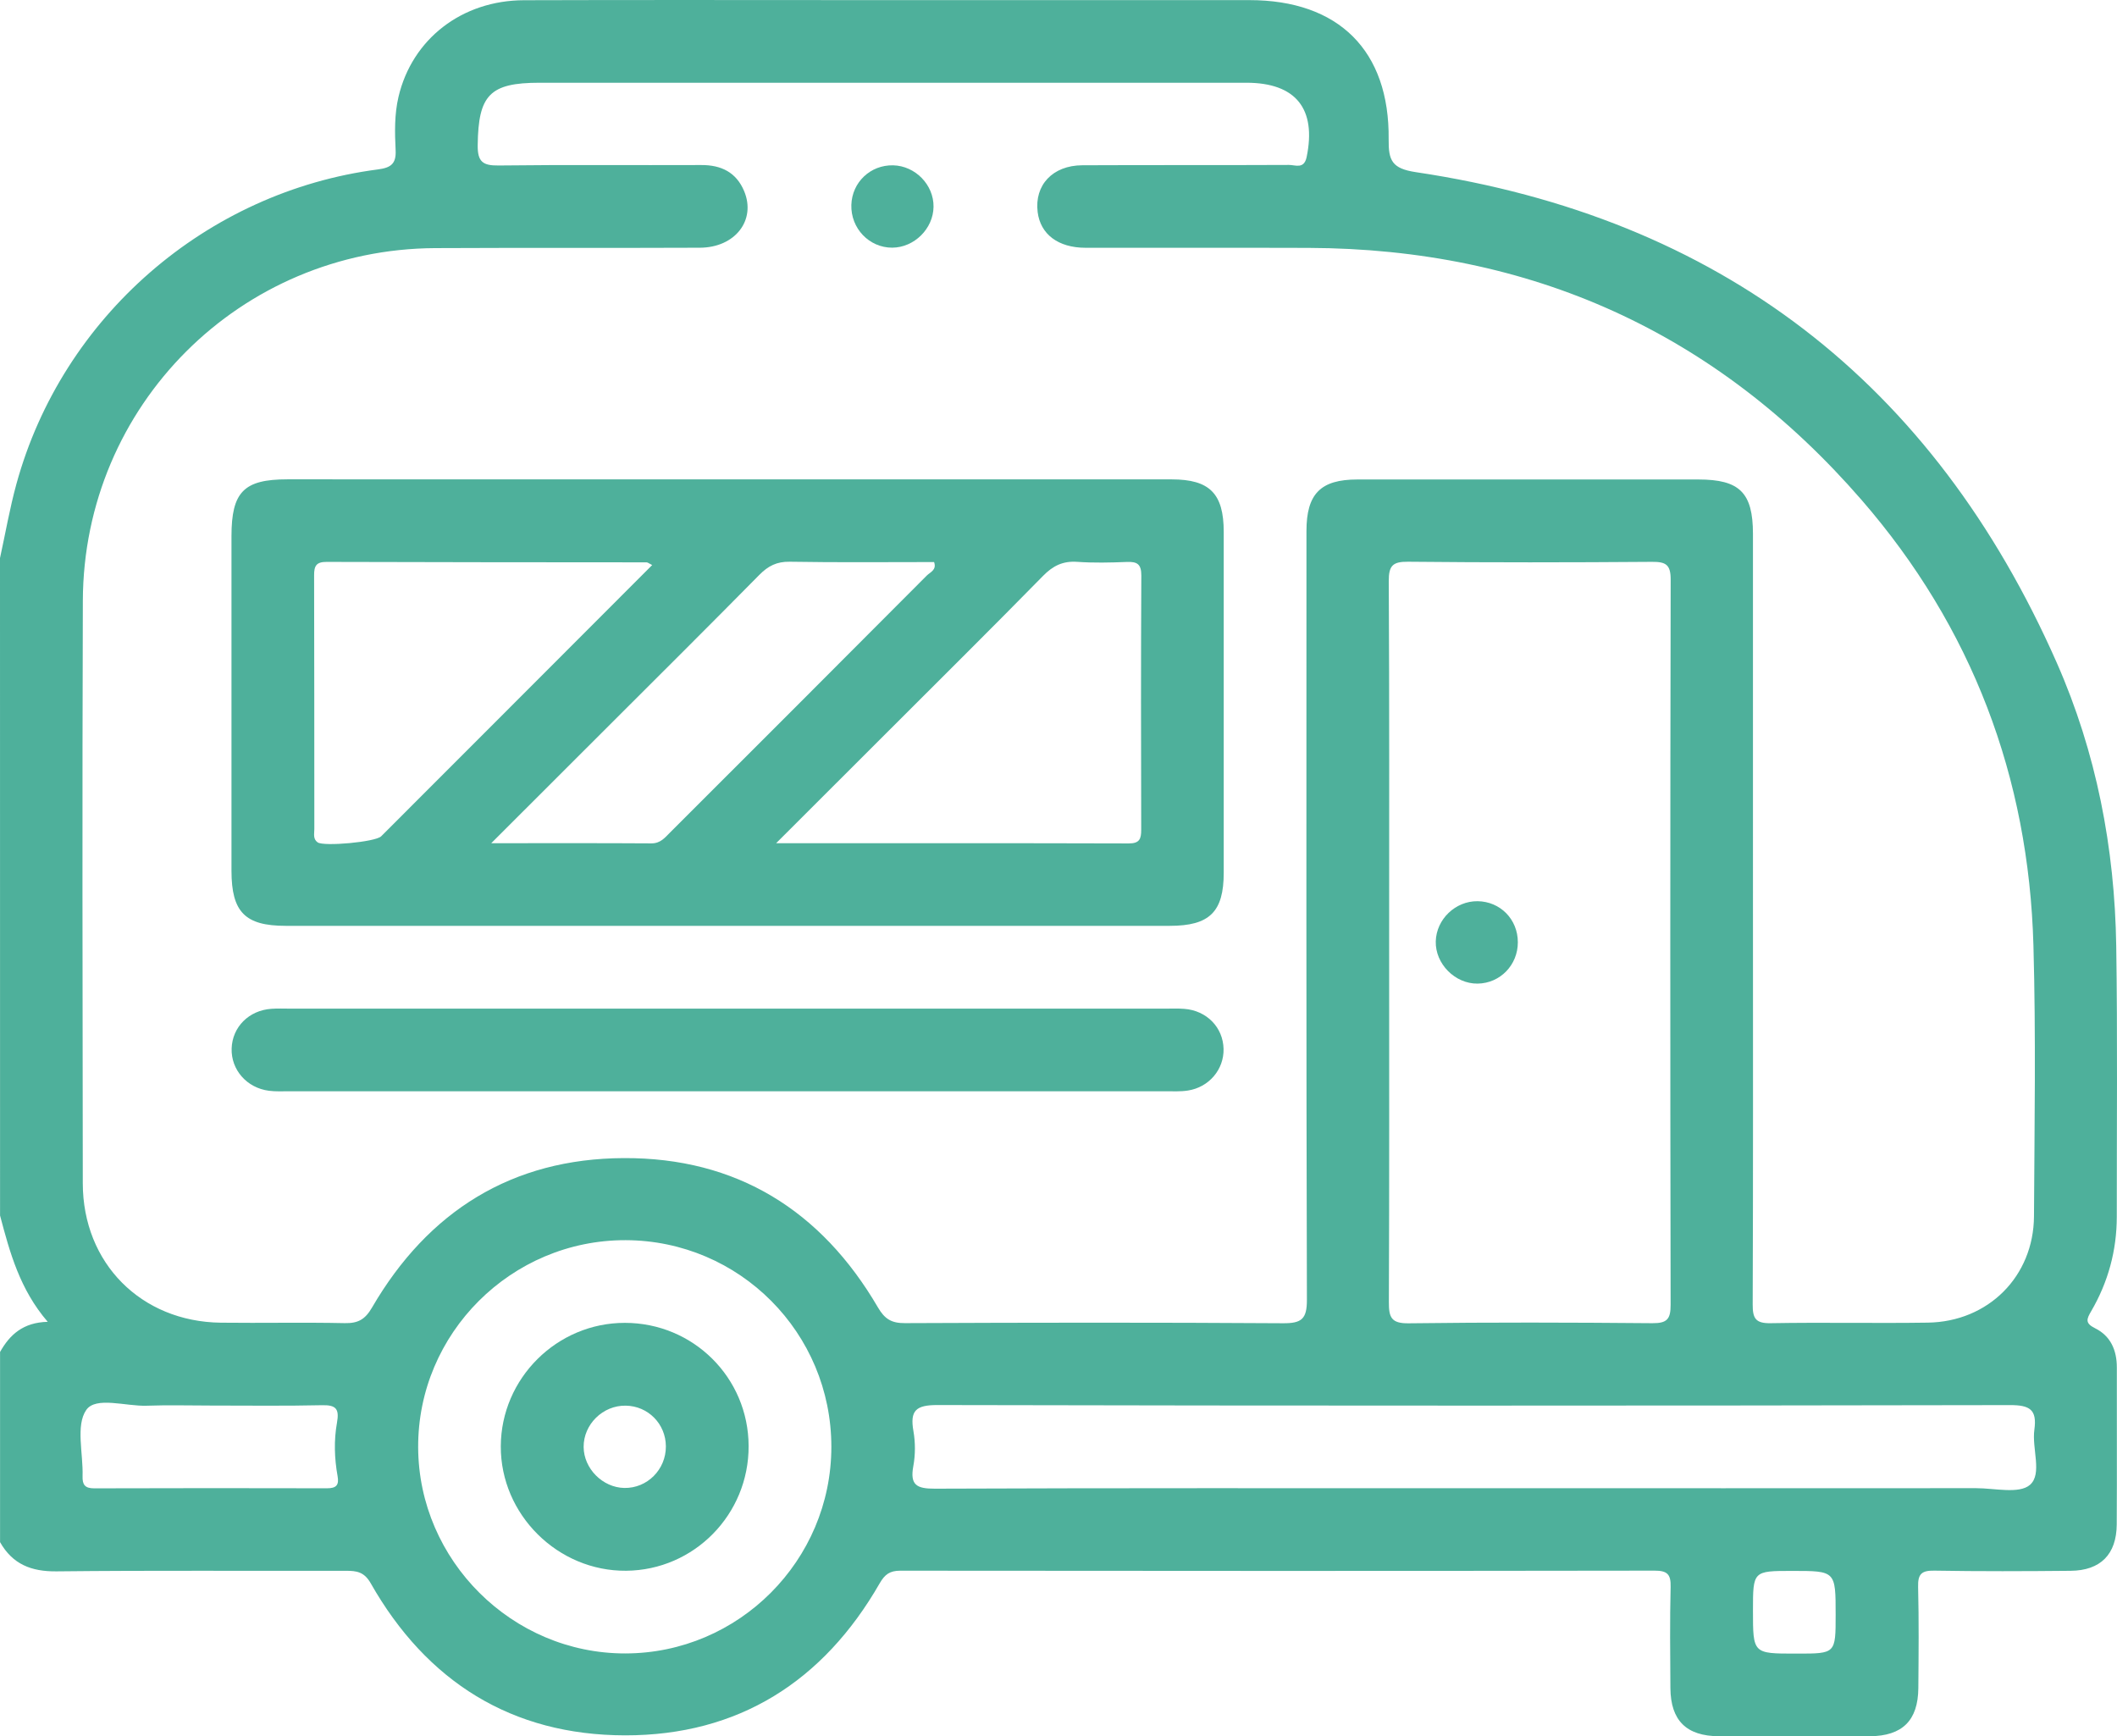
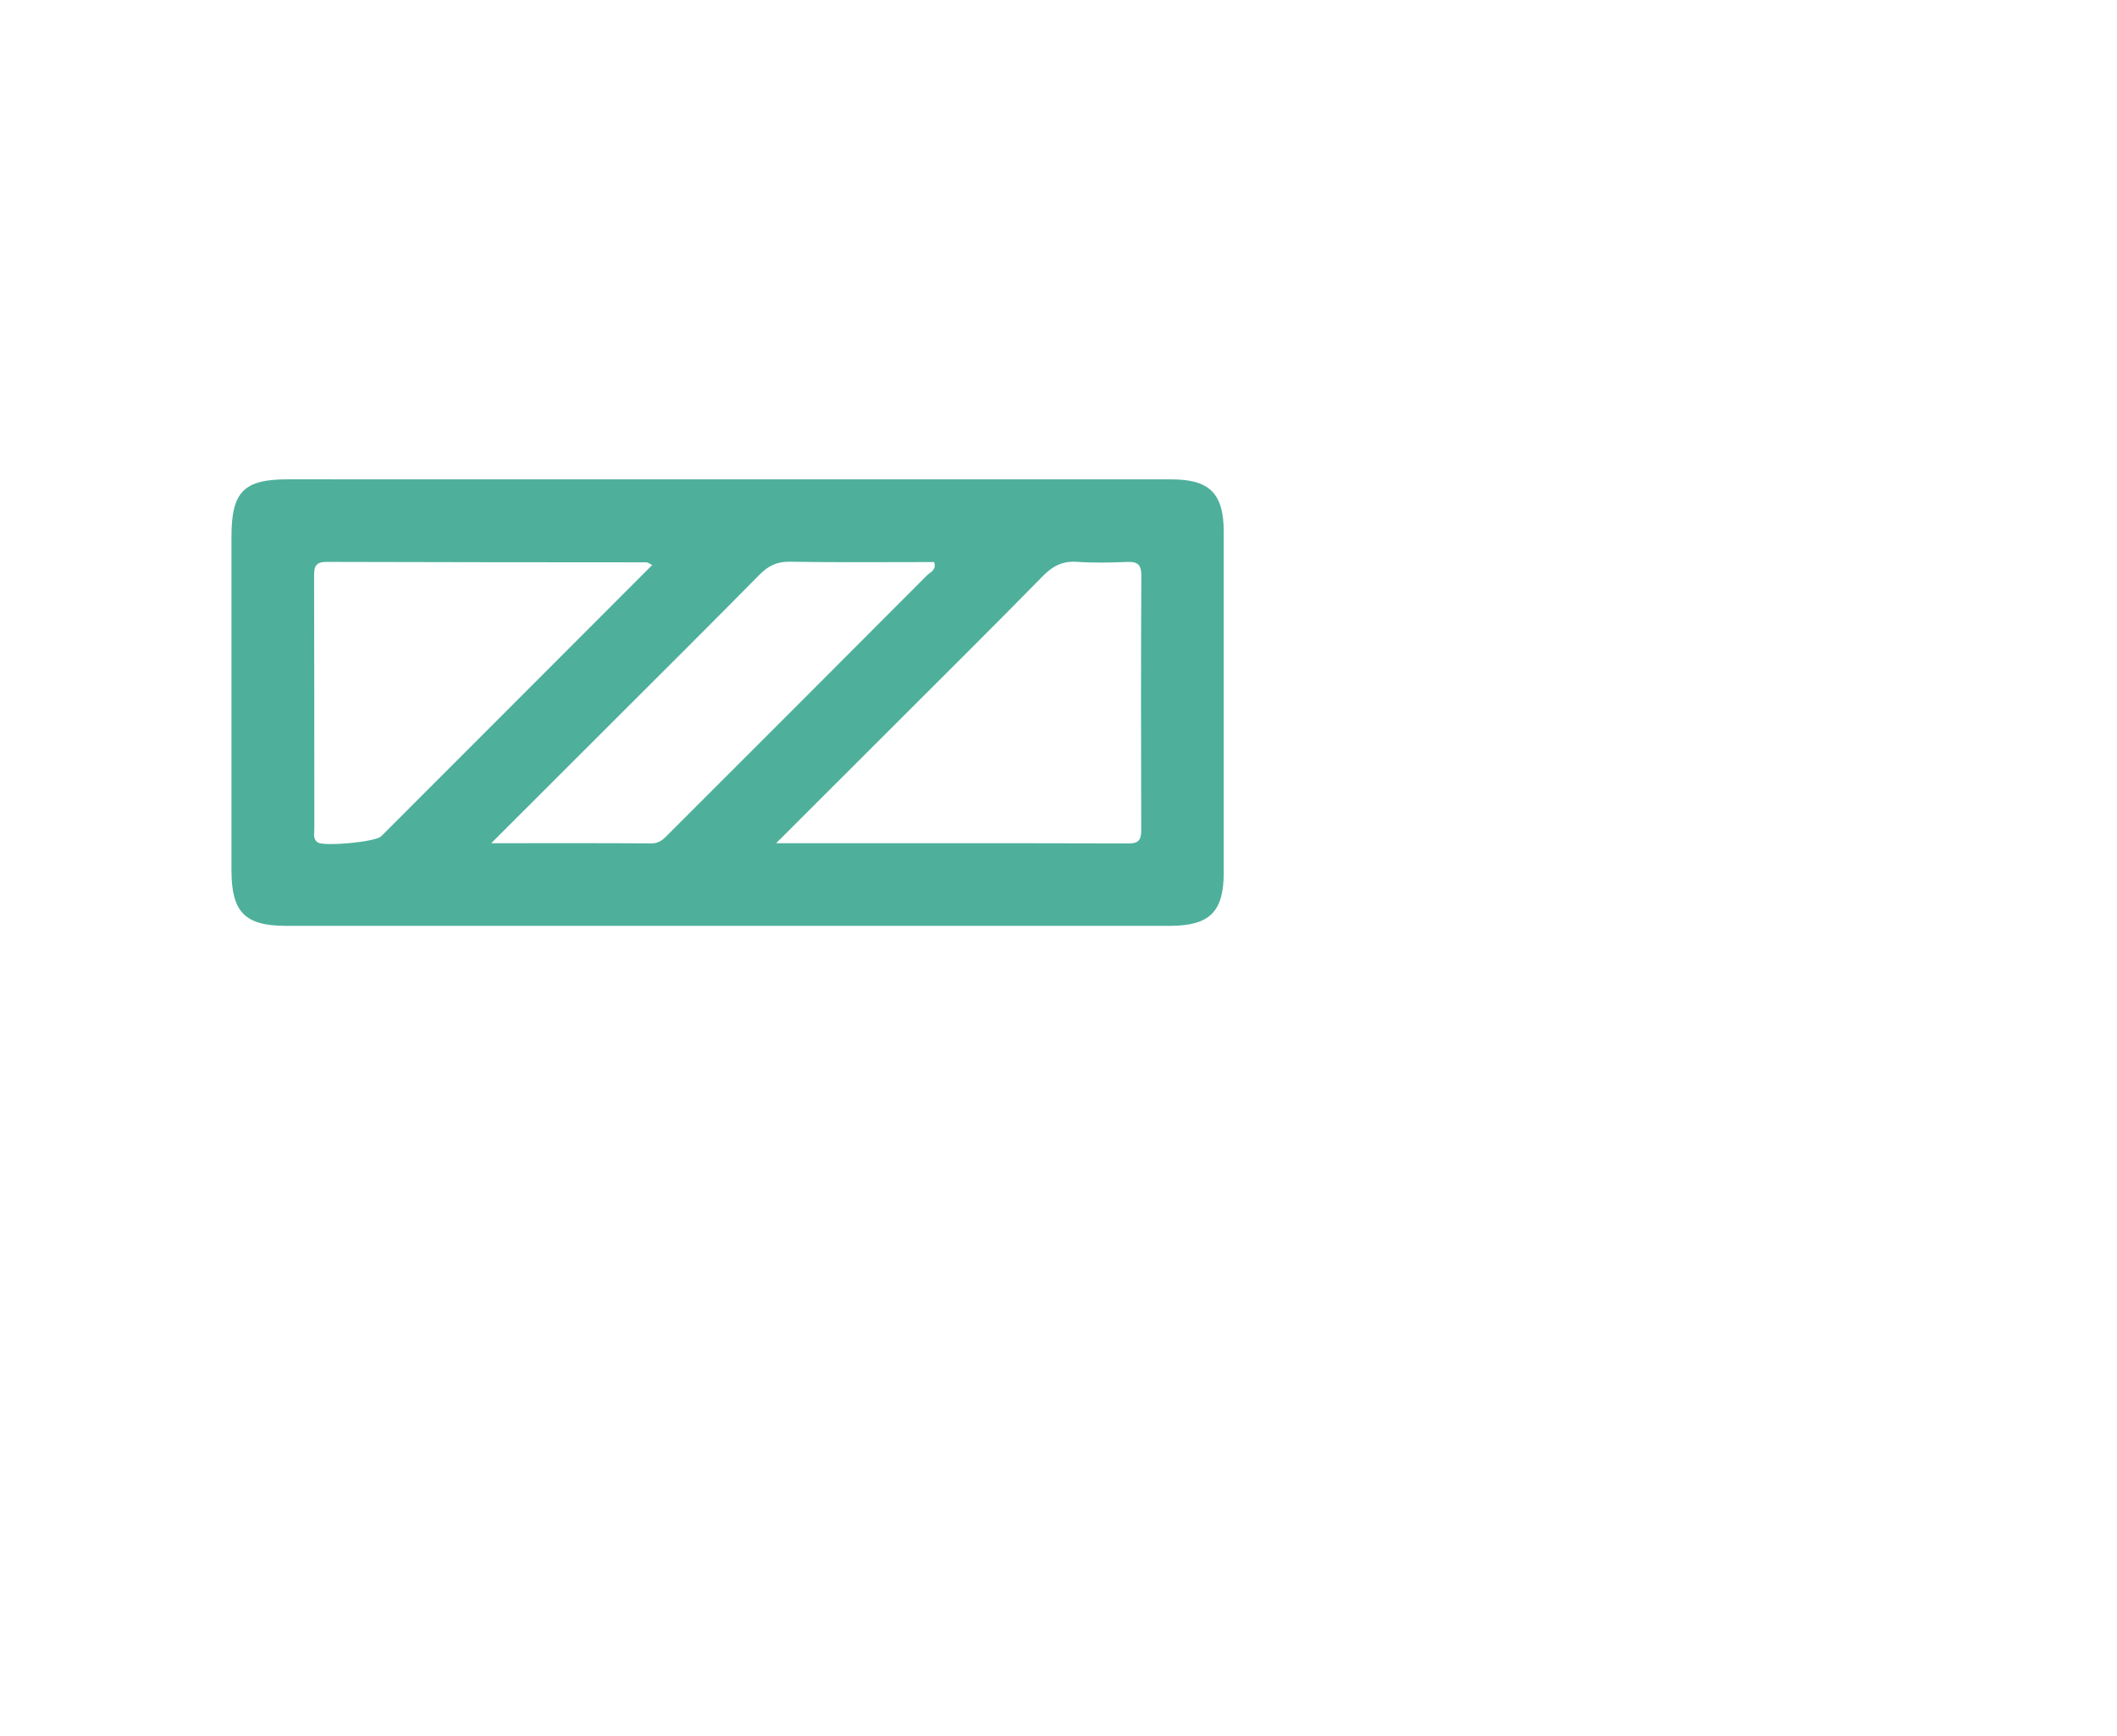
<svg xmlns="http://www.w3.org/2000/svg" version="1.1" id="Layer_1" x="0px" y="0px" viewBox="0 0 383.29 314.37" style="enable-background:new 0 0 383.29 314.37;" xml:space="preserve">
  <style type="text/css">
	.st0{fill:#4EB09B;}
</style>
  <g>
-     <path class="st0" d="M0,101.04c0.98-4.47,1.76-9,2.97-13.41c8.29-30.23,34.38-52.93,65.48-56.96c2.3-0.3,3.3-1.01,3.18-3.45   c-0.16-3.23-0.23-6.5,0.52-9.69C74.61,7.08,83.61,0.07,94.87,0.04c21.08-0.07,42.15-0.02,63.23-0.02c22.7,0,45.4,0,68.09,0   c16.16,0,25.41,9.12,25.23,25.22c-0.04,3.81,0.58,5.28,4.94,5.93C311.34,39.38,350,69.23,372.39,120   c7.16,16.24,10.49,33.51,10.76,51.26c0.25,16.33,0.09,32.67,0.1,49.01c0,6.12-1.56,11.84-4.63,17.11   c-0.82,1.41-1.17,2.17,0.69,3.09c2.82,1.39,3.95,3.97,3.95,7.1c-0.02,9.48,0.04,18.96-0.02,28.44c-0.04,5.41-2.94,8.33-8.35,8.38   c-8.23,0.08-16.46,0.11-24.69-0.03c-2.32-0.04-2.98,0.64-2.92,2.94c0.15,6.11,0.09,12.22,0.04,18.33   c-0.05,5.85-2.88,8.67-8.79,8.71c-9.1,0.05-18.21,0.05-27.31,0c-5.91-0.03-8.74-2.86-8.79-8.71c-0.04-6.11-0.11-12.23,0.04-18.33   c0.06-2.3-0.61-2.94-2.92-2.94c-45.52,0.07-91.04,0.06-136.56,0.01c-1.89,0-2.79,0.67-3.72,2.28   c-10.2,17.77-25.57,27.55-46.09,27.53c-20.49-0.02-35.93-9.7-46.06-27.53c-1.18-2.08-2.56-2.27-4.51-2.26   c-17.46,0.04-34.92-0.09-52.38,0.1c-4.59,0.05-7.96-1.3-10.22-5.29c0-11.48,0-22.96,0-34.43c1.76-3.13,4.17-5.35,8.63-5.46   c-5.05-5.86-6.86-12.54-8.63-19.24C0,180.39,0,140.71,0,101.04z M317.38,165.46c0,23.57,0.04,47.15-0.05,70.72   c-0.01,2.54,0.55,3.43,3.26,3.38c9.48-0.17,18.96,0.04,28.44-0.1c10.95-0.16,19.17-8.37,19.23-19.27   c0.09-16.34,0.36-32.69-0.1-49.01c-0.85-30.49-11.12-57.62-31.12-80.67c-26.34-30.35-59.87-45.48-100.1-45.63   c-13.47-0.05-26.94,0.01-40.41-0.02c-4.97-0.01-8.16-2.46-8.66-6.47c-0.6-4.88,2.71-8.44,8.08-8.47c12.47-0.06,24.95,0,37.42-0.06   c1.14-0.01,2.73,0.83,3.2-1.42c1.81-8.74-1.95-13.46-10.91-13.46c-42.66,0-85.31,0-127.97,0c-9.03,0-11.09,2.23-11.2,11.3   c-0.04,3.02,0.93,3.72,3.8,3.68c12.22-0.15,24.45-0.03,36.67-0.08c3.61-0.02,6.33,1.31,7.76,4.7c2.22,5.27-1.62,10.25-8.02,10.27   c-15.96,0.07-31.93-0.01-47.89,0.07C43.5,45.09,15.13,73.39,15,108.73c-0.12,35.17-0.06,70.35-0.01,105.52   c0.02,14.45,10.56,25.04,24.98,25.22c7.48,0.09,14.97-0.08,22.45,0.08c2.41,0.05,3.69-0.67,4.94-2.83   c10.15-17.44,25.36-26.97,45.59-27.05c20.41-0.09,35.73,9.45,45.99,27.01c1.24,2.13,2.46,2.88,4.89,2.87   c22.82-0.1,45.65-0.13,68.47,0.02c3.34,0.02,4.33-0.74,4.32-4.23c-0.13-46.4-0.09-92.8-0.08-139.19c0-6.75,2.56-9.34,9.22-9.34   c20.58-0.01,41.16-0.01,61.74,0c7.47,0,9.87,2.39,9.88,9.82C317.38,119.56,317.38,142.51,317.38,165.46z M251.51,170.67   c0,21.69,0.04,43.39-0.05,65.08c-0.01,2.74,0.42,3.87,3.57,3.83c14.71-0.19,29.42-0.15,44.14-0.02c2.65,0.02,3.31-0.73,3.3-3.33   c-0.08-43.76-0.08-87.53,0.01-131.29c0.01-2.74-0.89-3.24-3.4-3.22c-14.71,0.11-29.43,0.13-44.14-0.02   c-2.81-0.03-3.51,0.73-3.5,3.52C251.56,127.03,251.51,148.85,251.51,170.67z M266.88,269.44c30.3,0,60.6,0.01,90.91-0.01   c3.34,0,7.79,1.09,9.74-0.6c2.28-1.98,0.32-6.58,0.8-9.99c0.51-3.66-0.85-4.46-4.43-4.45c-64.72,0.12-129.44,0.13-194.16-0.01   c-3.9-0.01-5.02,0.98-4.36,4.72c0.36,2.06,0.36,4.28-0.02,6.33c-0.64,3.45,0.63,4.1,3.89,4.09   C201.78,269.39,234.33,269.44,266.88,269.44z M150.52,261.96c0.01-20.65-16.62-37.36-37.23-37.43   c-20.71-0.06-37.68,16.88-37.58,37.53c0.09,20.47,17.03,37.32,37.5,37.29C133.75,299.33,150.51,282.53,150.52,261.96z    M38.15,254.47c-3.86,0-7.72-0.11-11.57,0.03c-3.8,0.14-9.24-1.74-10.97,0.78c-1.93,2.81-0.53,7.89-0.66,11.97   c-0.05,1.55,0.42,2.21,2.1,2.21c14.06-0.05,28.11-0.04,42.17-0.01c1.66,0,2.2-0.57,1.9-2.21c-0.58-3.2-0.68-6.48-0.11-9.66   c0.45-2.5-0.16-3.23-2.7-3.17C51.59,254.56,44.87,254.47,38.15,254.47z M317.38,291.6c0,7.78,0,7.78,7.67,7.78   c0.12,0,0.25,0,0.37,0c6.93,0,6.93,0,6.93-7.02c0-7.95,0-7.95-7.85-7.95C317.38,284.41,317.38,284.41,317.38,291.6z" />
    <path class="st0" d="M131.72,86.79c26.8,0,53.61-0.01,80.41,0c6.88,0,9.43,2.57,9.43,9.5c0.01,20.57,0.01,41.14,0,61.71   c0,7.09-2.56,9.62-9.76,9.62c-53.36,0.01-106.72,0.01-160.08,0c-7.35,0-9.8-2.5-9.81-9.95c-0.01-20.2,0-40.39,0-60.59   c0-8.03,2.24-10.3,10.13-10.3C78.61,86.79,105.16,86.79,131.72,86.79z M140.52,152.66c22.01,0,42.94-0.02,63.87,0.04   c1.93,0,2.23-0.82,2.23-2.47c-0.04-15.34-0.06-30.69,0.02-46.03c0.01-2.06-0.75-2.54-2.62-2.46c-2.99,0.12-6,0.19-8.98-0.02   c-2.59-0.18-4.39,0.7-6.2,2.55c-9.35,9.53-18.83,18.92-28.27,28.36C154.15,139.04,147.72,145.47,140.52,152.66z M118.08,102.3   c-0.61-0.3-0.81-0.49-1.02-0.49c-19.31-0.02-38.61-0.01-57.92-0.08c-1.86-0.01-2.28,0.71-2.27,2.41   c0.05,15.32,0.02,30.64,0.04,45.96c0,0.83-0.28,1.79,0.6,2.41c1.12,0.78,10.46-0.06,11.5-1.1   C85.3,135.13,101.57,118.82,118.08,102.3z M88.94,152.66c10.38,0,19.69-0.03,29,0.03c1.64,0.01,2.44-1.03,3.39-1.98   c15.51-15.49,31.01-30.99,46.48-46.52c0.6-0.6,1.82-0.99,1.31-2.43c-8.71,0-17.42,0.09-26.13-0.06c-2.35-0.04-3.91,0.76-5.51,2.38   c-9.18,9.31-18.46,18.53-27.71,27.77C103.09,138.54,96.4,145.21,88.94,152.66z" />
-     <path class="st0" d="M131.78,182.61c26.42,0,52.85,0,79.27,0c1.12,0,2.25-0.05,3.36,0.04c4.07,0.3,7.04,3.36,7.12,7.26   c0.08,3.71-2.63,6.94-6.46,7.53c-1.34,0.21-2.73,0.13-4.1,0.13c-52.85,0.01-105.7,0-158.55,0c-1.25,0-2.51,0.07-3.73-0.09   c-4.01-0.52-6.87-3.8-6.75-7.65c0.12-3.89,3.12-6.91,7.2-7.19c1.12-0.08,2.24-0.03,3.36-0.03   C78.93,182.61,105.35,182.61,131.78,182.61z" />
-     <path class="st0" d="M169.02,37.44c-0.05,3.97-3.5,7.38-7.48,7.4c-4.17,0.01-7.53-3.5-7.4-7.75c0.13-4.1,3.46-7.25,7.57-7.16   C165.72,30.03,169.07,33.46,169.02,37.44z" />
-     <path class="st0" d="M274.81,170.59c0.01,4.12-3.2,7.43-7.27,7.49c-4.09,0.06-7.7-3.58-7.59-7.66c0.11-4,3.56-7.3,7.57-7.26   C271.63,163.21,274.81,166.44,274.81,170.59z" />
-     <path class="st0" d="M135.54,261.79c0.05,12.39-9.86,22.48-22.17,22.59c-12.38,0.11-22.75-10.18-22.7-22.54   c0.05-12.29,10.16-22.35,22.46-22.34C125.52,239.5,135.5,249.42,135.54,261.79z M113.29,254.49c-4.14-0.07-7.65,3.39-7.62,7.48   c0.03,3.92,3.43,7.34,7.36,7.42c4.14,0.08,7.55-3.33,7.53-7.53C120.54,257.79,117.34,254.55,113.29,254.49z" />
  </g>
</svg>